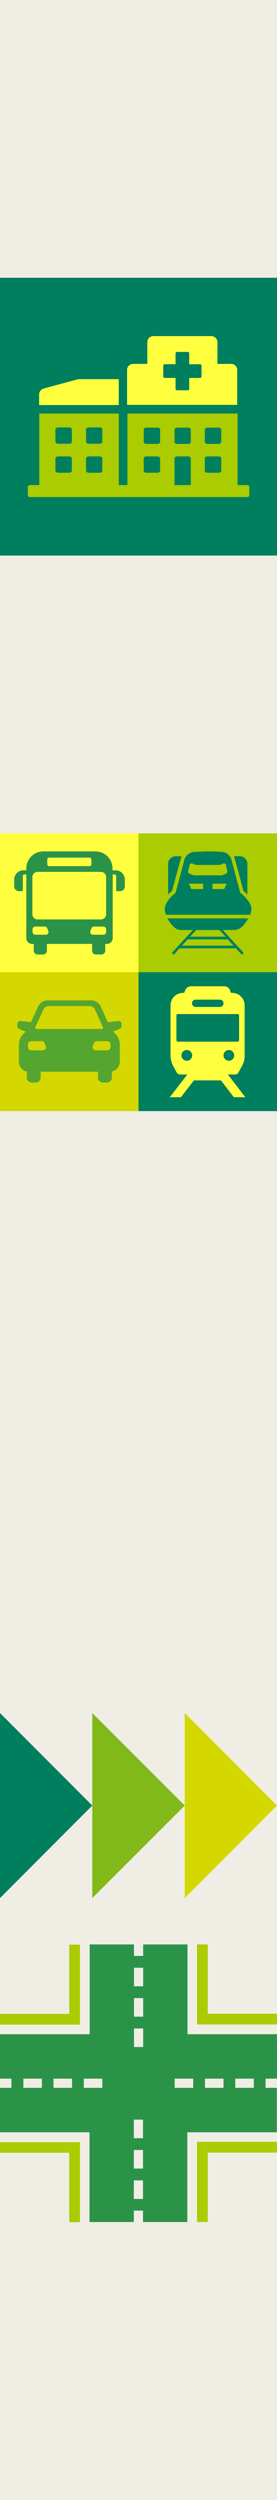
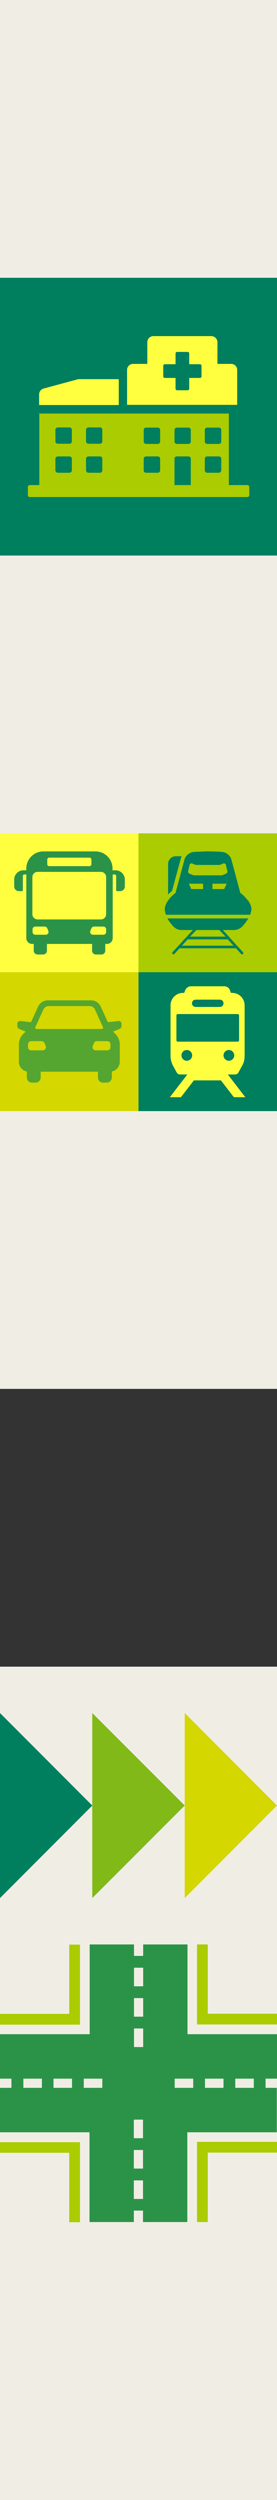
<svg xmlns="http://www.w3.org/2000/svg" id="_パーツ" version="1.1" viewBox="0 0 160 1440">
  <rect x="0" y="0" width="160" height="1440" fill="#333333" stroke="none" />
  <defs>
    <style>
      .st0 {
        fill: none;
      }

      .st1 {
        fill: #ffff3f;
      }

      .st2 {
        fill: #2b9348;
      }

      .st3 {
        fill: #007f5f;
      }

      .st4 {
        fill: #f0eee4;
      }

      .st5 {
        fill: #80b918;
      }

      .st6 {
        fill: #ac0;
      }

      .st7 {
        fill: #d4d700;
      }

      .st8 {
        fill: #55a630;
      }
    </style>
  </defs>
  <rect class="st4" y="1280" width="160" height="160" />
  <rect class="st4" width="160" height="160" />
  <rect class="st4" y="640" width="160" height="160" />
  <rect class="st4" y="480" width="160" height="160" />
  <rect class="st4" y="320" width="160" height="160" />
  <rect class="st4" y="160" width="160" height="160" />
  <rect class="st4" y="1120" width="160" height="160" />
  <rect class="st4" y="960" width="160" height="160" />
-   <rect class="st4" y="800" width="160" height="160" />
  <g>
    <path class="st6" d="M0,1240h40v40h6.2v-46.1H0v6.2ZM40,1120v40H0v6.2h46.2v-46.1h-6.2ZM113.8,1233.8v46.1h6.2v-40h40v-6.2h-46.2ZM120,1160v-40h-6.2v46.1h46.2v-6.2h-40Z" />
    <path class="st2" d="M153.4,1202.6v-5.3h6.6v-25.6h-51.7v-51.7h-25.6v6.6h-5.3v-6.6h-25.6v51.7H0v25.6h6.6v5.3H0v25.6h51.7v51.7h25.6v-6.6h5.3v6.6h25.6v-51.7h51.7v-25.6h-6.6,0ZM77.4,1133.4h5.3v10.7h-5.3v-10.7ZM77.4,1150.9h5.3v10.7h-5.3v-10.7ZM77.4,1168.4h5.3v10.7h-5.3v-10.7ZM24.2,1202.6h-10.7v-5.3h10.7v5.3ZM41.6,1202.6h-10.7v-5.3h10.7v5.3ZM59.1,1202.6h-10.7v-5.3h10.7v5.3ZM82.6,1266.6h-5.3v-10.7h5.3v10.7ZM82.6,1249.1h-5.3v-10.7h5.3v10.7ZM82.6,1231.6h-5.3v-10.7h5.3v10.7ZM111.6,1202.6h-10.7v-5.3h10.7v5.3ZM129.1,1202.6h-10.7v-5.3h10.7v5.3ZM146.6,1202.6h-10.7v-5.3h10.7v5.3Z" />
  </g>
  <g>
    <rect class="st0" y="960" width="160" height="160" />
    <polygon class="st3" points="53.3 1040 0 1093.3 0 986.7 53.3 1040" />
    <polygon class="st5" points="106.7 1040 53.3 1093.3 53.3 986.7 106.7 1040" />
    <polygon class="st7" points="160 1040 106.7 1093.3 106.7 986.7 160 1040" />
  </g>
  <g>
    <rect class="st3" y="160" width="160" height="160" />
    <g>
      <g>
        <path class="st1" d="M68.6,218.4h-22.9c-.3,0-.6,0-.9.1l-19.6,5.3c-1.5.4-2.6,1.8-2.6,3.4v6.1h46v-14.9h0Z" />
-         <path class="st6" d="M142.8,279.4h-5.6v-41.2h-63.6v41.2h-5v-41.2H22.7v41.2h-5.5c-.6,0-1.1.5-1.1,1.1v4.7c0,.7.5,1.1,1.1,1.1h125.7c.6,0,1.1-.5,1.1-1.1v-4.7c0-.6-.5-1.1-1.2-1.1ZM41.5,270.9c0,.8-.6,1.4-1.4,1.4h-6.7c-.7,0-1.4-.6-1.4-1.4v-6.7c0-.7.7-1.3,1.4-1.3h6.7c.8,0,1.4.6,1.4,1.3v6.7ZM41.5,254.3c0,.7-.6,1.3-1.4,1.3h-6.7c-.7,0-1.4-.6-1.4-1.3v-6.7c0-.8.7-1.4,1.4-1.4h6.7c.8,0,1.4.6,1.4,1.4v6.7ZM59.1,270.9c0,.8-.6,1.4-1.3,1.4h-6.7c-.7,0-1.4-.6-1.4-1.4v-6.7c0-.7.7-1.3,1.4-1.3h6.7c.8,0,1.3.6,1.3,1.3v6.7ZM59.1,254.3c0,.7-.6,1.3-1.3,1.3h-6.7c-.7,0-1.4-.6-1.4-1.3v-6.7c0-.8.7-1.4,1.4-1.4h6.7c.8,0,1.3.6,1.3,1.4v6.7ZM92.5,270.9c0,.7-.6,1.4-1.4,1.4h-6.7c-.8,0-1.4-.6-1.4-1.4v-6.7c0-.7.6-1.3,1.4-1.3h6.7c.8,0,1.4.6,1.4,1.3v6.7ZM92.5,254.3c0,.8-.6,1.4-1.4,1.4h-6.7c-.7,0-1.4-.6-1.4-1.4v-6.7c0-.7.6-1.3,1.4-1.3h6.7c.8,0,1.4.6,1.4,1.3v6.7ZM110.2,279.4h-9.4v-15.2c0-.8.6-1.3,1.3-1.3h6.7c.8,0,1.4.6,1.4,1.3,0,0,0,15.2,0,15.2ZM110.2,254.3c0,.8-.6,1.4-1.3,1.4h-6.7c-.8,0-1.4-.6-1.4-1.4v-6.7c0-.7.6-1.3,1.4-1.3h6.7c.7,0,1.3.6,1.3,1.3v6.7ZM127.8,270.9c0,.7-.6,1.4-1.4,1.4h-6.7c-.8,0-1.4-.6-1.4-1.4v-6.7c0-.7.6-1.3,1.4-1.3h6.7c.8,0,1.4.6,1.4,1.3v6.7ZM127.8,254.3c0,.8-.6,1.4-1.4,1.4h-6.7c-.8,0-1.4-.6-1.4-1.4v-6.7c0-.7.6-1.3,1.4-1.3h6.7c.8,0,1.4.6,1.4,1.3v6.7Z" />
+         <path class="st6" d="M142.8,279.4h-5.6v-41.2v41.2h-5v-41.2H22.7v41.2h-5.5c-.6,0-1.1.5-1.1,1.1v4.7c0,.7.5,1.1,1.1,1.1h125.7c.6,0,1.1-.5,1.1-1.1v-4.7c0-.6-.5-1.1-1.2-1.1ZM41.5,270.9c0,.8-.6,1.4-1.4,1.4h-6.7c-.7,0-1.4-.6-1.4-1.4v-6.7c0-.7.7-1.3,1.4-1.3h6.7c.8,0,1.4.6,1.4,1.3v6.7ZM41.5,254.3c0,.7-.6,1.3-1.4,1.3h-6.7c-.7,0-1.4-.6-1.4-1.3v-6.7c0-.8.7-1.4,1.4-1.4h6.7c.8,0,1.4.6,1.4,1.4v6.7ZM59.1,270.9c0,.8-.6,1.4-1.3,1.4h-6.7c-.7,0-1.4-.6-1.4-1.4v-6.7c0-.7.7-1.3,1.4-1.3h6.7c.8,0,1.3.6,1.3,1.3v6.7ZM59.1,254.3c0,.7-.6,1.3-1.3,1.3h-6.7c-.7,0-1.4-.6-1.4-1.3v-6.7c0-.8.7-1.4,1.4-1.4h6.7c.8,0,1.3.6,1.3,1.4v6.7ZM92.5,270.9c0,.7-.6,1.4-1.4,1.4h-6.7c-.8,0-1.4-.6-1.4-1.4v-6.7c0-.7.6-1.3,1.4-1.3h6.7c.8,0,1.4.6,1.4,1.3v6.7ZM92.5,254.3c0,.8-.6,1.4-1.4,1.4h-6.7c-.7,0-1.4-.6-1.4-1.4v-6.7c0-.7.6-1.3,1.4-1.3h6.7c.8,0,1.4.6,1.4,1.3v6.7ZM110.2,279.4h-9.4v-15.2c0-.8.6-1.3,1.3-1.3h6.7c.8,0,1.4.6,1.4,1.3,0,0,0,15.2,0,15.2ZM110.2,254.3c0,.8-.6,1.4-1.3,1.4h-6.7c-.8,0-1.4-.6-1.4-1.4v-6.7c0-.7.6-1.3,1.4-1.3h6.7c.7,0,1.3.6,1.3,1.3v6.7ZM127.8,270.9c0,.7-.6,1.4-1.4,1.4h-6.7c-.8,0-1.4-.6-1.4-1.4v-6.7c0-.7.6-1.3,1.4-1.3h6.7c.8,0,1.4.6,1.4,1.3v6.7ZM127.8,254.3c0,.8-.6,1.4-1.4,1.4h-6.7c-.8,0-1.4-.6-1.4-1.4v-6.7c0-.7.6-1.3,1.4-1.3h6.7c.8,0,1.4.6,1.4,1.3v6.7Z" />
      </g>
      <path class="st1" d="M133.8,209.6h-8.2v-12.5c0-1.9-1.6-3.5-3.5-3.5h-33.5c-1.9,0-3.5,1.5-3.5,3.5v12.5h-8.2c-1.9,0-3.5,1.5-3.5,3.4v20.2h63.6v-20.2c0-1.9-1.6-3.4-3.5-3.4h0ZM116.4,216.8c0,.5-.4.9-.9.9h-6.2v6.2c0,.5-.4.9-.9.9h-6.1c-.5,0-.9-.4-.9-.9v-6.2h-6.2c-.5,0-.9-.4-.9-.9v-6.1c0-.5.4-.9.9-.9h6.2v-6.2c0-.5.4-.9.9-.9h6.1c.5,0,.9.4.9.9v6.2h6.2c.5,0,.9.4.9.9v6.1Z" />
    </g>
  </g>
  <g>
    <g>
      <g>
        <rect class="st7" y="560" width="80" height="80" />
        <path class="st8" d="M28.2,576.2h-.6c-2.4,0-4.6,1.4-5.6,3.6l-4.1,9-6.1-.7c-1-.1-1.8.6-1.8,1.6v1.3c0,.8.5,1.4,1.1,1.7l3.7,1.5-1.4,1.4c-1.6,1.6-2.5,3.8-2.5,6.1v9.8c0,1.4.5,2.8,1.4,3.8.8,1,2,1.7,3.2,1.9v3.4c0,1.7,1.3,3,3,3h2c1.7,0,3-1.3,3-3v-3.3h33.1v3.3c0,1.7,1.3,3,3,3h2c1.7,0,3-1.3,3-3v-3.4c1.2-.3,2.4-.9,3.2-1.9.9-1.1,1.4-2.4,1.4-3.8v-9.8c0-2.3-.9-4.5-2.5-6.1l-1.4-1.4,3.7-1.5c.7-.3,1.2-1,1.2-1.7v-1.3c0-1-.8-1.7-1.8-1.6l-6.1.7-4.1-9c-1-2.2-3.2-3.6-5.6-3.6h-24.2ZM20.4,591.7l4.6-10.1c.6-1.3,1.8-2.1,3.2-2.1h23.5c1.4,0,2.7.8,3.2,2.1l4.6,10.1c.2.5-.1,1-.7,1H21.1c-.5,0-.9-.5-.7-1ZM24.7,605h-6.7c-1,0-1.8-.8-1.8-1.8v-1.7c0-1,.8-1.8,1.8-1.8h6c.7,0,1.4.4,1.7,1.1l.7,1.7c.5,1.2-.4,2.5-1.7,2.5h0ZM63.8,603.2c0,1-.8,1.8-1.8,1.8h-6.7c-1.3,0-2.2-1.3-1.7-2.5l.7-1.7c.3-.7.9-1.1,1.7-1.1h6c1,0,1.8.8,1.8,1.8,0,0,0,1.7,0,1.7Z" />
      </g>
      <g>
        <rect class="st1" y="480" width="80" height="80" />
        <path class="st2" d="M66.7,501.3h-1.7v-1c0-5.5-4.4-9.9-9.9-9.9h-30c-5.5,0-9.9,4.4-9.9,9.9v1h-1.7c-2.9,0-5.3,2.4-5.3,5.3v4c0,1.5,1.2,2.7,2.7,2.7h1.8c.3,0,.5-.2.5-.5v-8.2c0-.5.4-.9.9-.9h1.1v36.7c0,1.8,1.5,3.3,3.3,3.3h1v3.9c0,1.2,1,2.2,2.2,2.2h3.2c1.2,0,2.2-1,2.2-2.2v-3.9h26.1v3.9c0,1.2,1,2.2,2.2,2.2h3.2c1.2,0,2.2-1,2.2-2.2v-3.9h1c1.8,0,3.3-1.5,3.3-3.3v-36.7h1.1c.5,0,.9.4.9.9v8.2c0,.3.2.5.5.5h1.8c1.5,0,2.7-1.2,2.7-2.7v-4c0-2.9-2.4-5.3-5.3-5.3ZM27.3,495.1c0-.6.5-1.1,1.1-1.1h23.3c.6,0,1.1.5,1.1,1.1v2.7c0,.6-.5,1.1-1.1,1.1h-23.3c-.6,0-1.1-.5-1.1-1.1v-2.7ZM26.4,538.4h-6c-.9,0-1.6-.7-1.6-1.6v-1.5c0-.9.7-1.6,1.6-1.6h5.4c.7,0,1.2.4,1.5,1l.6,1.5c.4,1.1-.3,2.2-1.5,2.2ZM61.3,536.8c0,.9-.7,1.6-1.6,1.6h-6c-1.2,0-1.9-1.2-1.5-2.2l.6-1.5c.3-.6.8-1,1.5-1h5.4c.9,0,1.6.7,1.6,1.6v1.5ZM61.3,526.6c0,1.6-1.3,3-3,3H21.7c-1.6,0-3-1.3-3-3v-21.4c0-1.6,1.3-3,3-3h36.6c1.6,0,3,1.3,3,3v21.4Z" />
      </g>
      <g>
        <rect class="st3" x="80" y="560" width="80" height="80" />
        <path class="st1" d="M135.3,632h6.4l-10.1-13.1h4.2c.8,0,1.5-.4,1.9-1.1l2.3-4.2c.9-1.6,1.3-3.5,1.3-5.4v-29.1c0-4-3.2-7.2-7.2-7.2h-.7l-.6-1.6c-.5-1.4-1.8-2.2-3.3-2.2h-19.2c-1.4,0-2.7.9-3.3,2.2l-.6,1.6h-.7c-4,0-7.2,3.2-7.2,7.2v29.1c0,1.9.5,3.7,1.3,5.4l2.3,4.2c.4.7,1.1,1.1,1.9,1.1h4.2l-10.1,13.1h6.4l7.5-9.7h15.6l7.5,9.7ZM132.2,611c-1.7,0-3.1-1.4-3.1-3.1s1.4-3.1,3.1-3.1,3.1,1.4,3.1,3.1-1.4,3.1-3.1,3.1ZM113,575.8h14c1.1,0,2.1.9,2.1,2.1s-.9,2.1-2.1,2.1h-14c-1.1,0-2.1-.9-2.1-2.1s.9-2.1,2.1-2.1ZM102.7,600c-.5,0-.8-.4-.8-.8v-14.3c0-.5.4-.8.8-.8h34.6c.5,0,.8.4.8.8v14.3c0,.5-.4.8-.8.8h-34.6ZM104.8,607.9c0-1.7,1.4-3.1,3.1-3.1s3.1,1.4,3.1,3.1-1.4,3.1-3.1,3.1-3.1-1.4-3.1-3.1Z" />
      </g>
    </g>
    <g>
      <rect class="st6" x="80" y="480" width="80" height="80" />
      <g>
-         <path class="st3" d="M135.5,494.2h0c0,0,5.1,18.9,5.1,18.9.8.7,1.6,1.4,2.3,2.1v-17.6c0-2.4-2-4.4-4.4-4.4h-3.4c.2.3.3.6.4,1Z" />
        <path class="st3" d="M99.4,513.1l5.1-18.8h0c.1-.4.3-.7.4-1.1h-3.4c-2.4,0-4.4,2-4.4,4.4v17.6c.7-.7,1.5-1.4,2.3-2.1Z" />
        <path class="st3" d="M132.5,539.8s0,0,0,0h0s0,0,0,0l-3.8-4.1h6.4c1.9,0,3.6-.8,4.9-2.1,1.1-1.2,2.4-2.8,3.4-4.6h-46.7c1,1.9,2.3,3.4,3.4,4.6,1.3,1.4,3,2.1,4.9,2.1h6.4l-3.8,4.1s0,0,0,0c0,0,0,0,0,0l-7.9,8.6c-.3.3-.3.8,0,1.1.1.1.3.2.5.2s.4,0,.5-.2l3-3.3h32.6l3,3.3c.1.2.3.2.5.2s.4,0,.5-.2c.3-.3.3-.7,0-1.1l-7.9-8.6ZM126.7,535.7l3.6,3.8h-20.5l3.6-3.8h13.3ZM105.1,544.7l3.3-3.6h23.2l3.3,3.6h-29.8Z" />
        <path class="st3" d="M142.9,518.4c-1-1.4-2.4-2.9-4.1-4.1l-5.2-19.4c-.2-.6-.5-1.2-.9-1.7-1.1-1.5-2.8-2.4-4.7-2.5-2.4-.2-5.5-.3-7.9-.3s-5.4.2-7.9.3c-1.9.1-3.6,1.1-4.7,2.5-.4.5-.7,1.1-.9,1.7l-5.2,19.4c-1.7,1.3-3.1,2.7-4.1,4.1-1.5,2.1-2.3,4.2-2.1,5.8.1.9.3,1.8.7,2.7h48.6c.3-.9.5-1.7.7-2.7.2-1.7-.6-3.7-2.1-5.8ZM117.3,512.1h-6.8l-1.4-3.1h8.2v3.1ZM129.5,512.1h-6.8v-3.1h8.2l-1.4,3.1ZM130.6,503.2l-1.9.8c-.4.2-.8.2-1.3.2h-14.8c-.4,0-.9,0-1.3-.2l-1.9-.8c-.6-.2-.9-.9-.7-1.5l.8-3.5c.2-.7.9-1.1,1.6-.8l1.2.5c.4.2.9.3,1.4.3h12.6c.5,0,1-.1,1.4-.3l1.2-.5c.7-.3,1.4.1,1.6.8l.8,3.5c.2.6-.2,1.3-.7,1.5Z" />
      </g>
    </g>
  </g>
</svg>